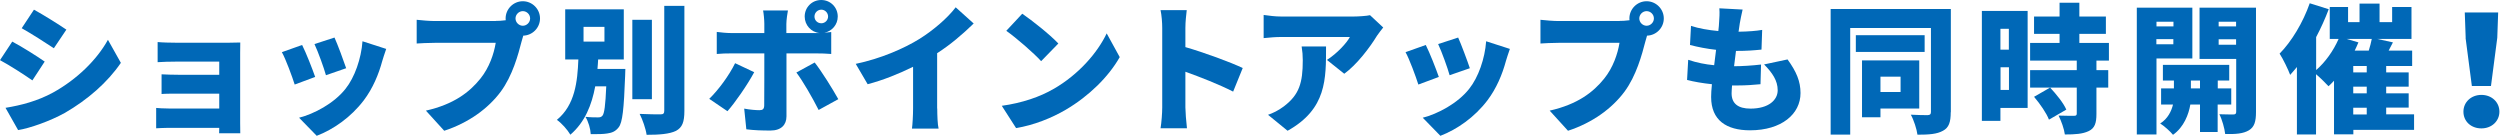
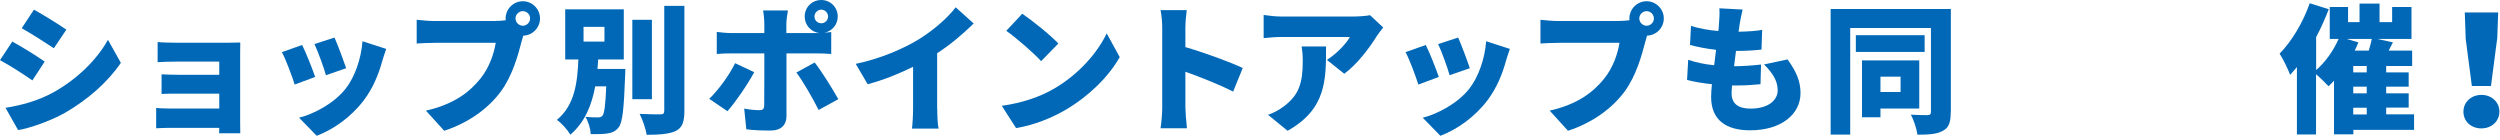
<svg xmlns="http://www.w3.org/2000/svg" width="285" height="16" viewBox="0 0 285 16" fill="none">
  <path d="M5.101 7.011L3.692 9.164C2.73 8.498 1.128 7.46 9.15527e-05 6.857L1.397 4.742C2.538 5.345 4.217 6.409 5.101 7.024V7.011ZM6.05 10.549C8.767 9.049 11.049 6.819 12.305 4.537L13.779 7.165C12.254 9.395 9.998 11.369 7.37 12.882C5.755 13.779 3.435 14.612 2.064 14.83L0.628 12.292C2.423 11.997 4.268 11.523 6.05 10.549ZM7.562 3.384L6.14 5.499C5.191 4.871 3.576 3.832 2.474 3.217L3.871 1.102C4.973 1.705 6.665 2.769 7.575 3.384H7.562Z" fill="#0068B7" />
  <path d="M27.378 13.984C27.378 14.24 27.391 14.881 27.391 15.189H24.981C24.981 15.048 24.994 14.804 24.994 14.574H19.201C18.777 14.574 18.073 14.612 17.803 14.625V12.305C18.073 12.331 18.624 12.369 19.213 12.369H24.994V10.677H20.328C19.7 10.677 18.829 10.677 18.419 10.716V8.472C18.893 8.498 19.7 8.524 20.328 8.524H24.994V7.024H20.123C19.444 7.024 18.419 7.05 17.97 7.088V4.794C18.444 4.845 19.444 4.871 20.123 4.871H26.045C26.43 4.871 27.122 4.858 27.391 4.845C27.378 5.089 27.378 5.717 27.378 6.063V14.022V13.984Z" fill="#0068B7" />
  <path d="M35.94 8.767L33.595 9.639C33.325 8.78 32.569 6.716 32.133 5.947L34.441 5.127C34.889 6.011 35.607 7.844 35.928 8.767H35.94ZM44.028 5.576C43.81 6.191 43.695 6.575 43.58 6.947C43.169 8.472 42.503 10.075 41.465 11.446C39.991 13.381 38.004 14.753 36.107 15.483L34.095 13.42C35.774 12.997 38.081 11.792 39.388 10.126C40.439 8.818 41.183 6.665 41.324 4.704L44.028 5.576ZM39.452 7.78L37.158 8.575C36.94 7.78 36.273 5.922 35.85 5.024L38.132 4.281C38.453 4.973 39.221 7.037 39.465 7.78H39.452Z" fill="#0068B7" />
  <path d="M56.512 2.384C56.782 2.384 57.23 2.371 57.653 2.307C57.64 2.243 57.64 2.166 57.64 2.102C57.64 1.025 58.525 0.141 59.601 0.141C60.678 0.141 61.562 1.025 61.562 2.102C61.562 3.179 60.691 4.037 59.653 4.063C59.576 4.307 59.512 4.537 59.46 4.73C59.076 6.216 58.435 8.626 57.076 10.459C55.654 12.369 53.423 13.997 50.642 14.907L48.553 12.612C51.731 11.895 53.526 10.51 54.769 8.959C55.782 7.703 56.307 6.14 56.512 4.883H49.553C48.783 4.883 47.912 4.935 47.502 4.96V2.256C47.989 2.32 49.04 2.397 49.553 2.397H56.525L56.512 2.384ZM60.434 2.102C60.434 1.641 60.05 1.269 59.601 1.269C59.153 1.269 58.768 1.653 58.768 2.102C58.768 2.551 59.153 2.935 59.601 2.935C60.05 2.935 60.434 2.551 60.434 2.102Z" fill="#0068B7" />
  <path d="M71.291 7.844C71.291 7.844 71.278 8.396 71.265 8.652C71.124 12.407 70.971 13.971 70.522 14.522C70.163 14.984 69.766 15.137 69.24 15.214C68.791 15.291 68.087 15.304 67.343 15.291C67.317 14.689 67.074 13.856 66.741 13.318C67.33 13.382 67.882 13.382 68.163 13.382C68.381 13.382 68.548 13.356 68.689 13.177C68.894 12.92 69.022 12.01 69.112 9.844H67.856C67.459 11.946 66.702 13.907 65.023 15.355C64.69 14.791 64.036 14.048 63.485 13.664C65.561 11.959 65.831 9.293 65.933 6.781H64.434V1.064H71.112V6.781H68.189C68.176 7.139 68.138 7.486 68.112 7.857H71.291V7.844ZM66.523 4.743H68.907V3.064H66.523V4.743ZM74.316 11.305H72.086V2.256H74.316V11.305ZM78.02 0.641V12.638C78.02 13.92 77.777 14.535 77.059 14.92C76.315 15.279 75.175 15.368 73.713 15.368C73.624 14.702 73.252 13.625 72.919 12.984C73.918 13.036 74.957 13.036 75.303 13.036C75.598 13.036 75.726 12.946 75.726 12.638V0.667H78.007L78.02 0.641Z" fill="#0068B7" />
  <path d="M85.98 8.229C85.223 9.652 83.762 11.754 82.929 12.677L80.853 11.267C81.916 10.241 83.134 8.575 83.801 7.204L85.98 8.229ZM89.658 6.088V13.266C89.658 14.227 89.056 14.881 87.838 14.881C86.89 14.881 85.967 14.856 85.082 14.74L84.839 12.382C85.505 12.51 86.185 12.561 86.569 12.561C86.954 12.561 87.108 12.433 87.12 12.023C87.133 11.574 87.133 6.934 87.133 6.088H83.339C82.865 6.088 82.173 6.101 81.711 6.153V3.64C82.198 3.704 82.852 3.768 83.339 3.768H87.133V2.705C87.133 2.256 87.056 1.487 86.992 1.192H89.825C89.773 1.41 89.645 2.294 89.645 2.73V3.768H93.439C92.478 3.679 91.735 2.871 91.735 1.884C91.735 0.833 92.568 0 93.619 0C94.67 0 95.503 0.833 95.503 1.884C95.503 2.807 94.849 3.563 93.978 3.73C94.272 3.692 94.542 3.679 94.76 3.653V6.153C94.221 6.101 93.529 6.088 93.068 6.088H89.645H89.658ZM92.875 7.127C93.67 8.139 94.926 10.152 95.567 11.305L93.324 12.536C92.606 11.113 91.517 9.229 90.786 8.267L92.875 7.127ZM93.632 2.653C94.055 2.653 94.401 2.307 94.401 1.884C94.401 1.461 94.055 1.102 93.632 1.102C93.209 1.102 92.85 1.448 92.85 1.884C92.85 2.32 93.196 2.653 93.632 2.653Z" fill="#0068B7" />
  <path d="M106.846 12.369C106.846 13.125 106.885 14.215 107 14.663H103.963C104.027 14.24 104.091 13.125 104.091 12.369V7.614C102.489 8.408 100.643 9.152 98.912 9.6L97.554 7.28C100.386 6.691 103.04 5.537 104.821 4.435C106.423 3.435 108.051 2.025 108.948 0.833L110.999 2.679C109.73 3.909 108.359 5.089 106.834 6.063V12.369H106.846Z" fill="#0068B7" />
  <path d="M120.113 10.139C122.958 8.498 125.099 6.037 126.163 3.807L127.649 6.511C126.38 8.754 124.137 10.959 121.497 12.51C119.882 13.458 117.831 14.279 115.832 14.599L114.204 12.061C116.524 11.741 118.575 11.036 120.126 10.126L120.113 10.139ZM120.651 4.96L118.69 6.973C117.857 6.05 115.857 4.319 114.717 3.512L116.537 1.564C117.626 2.307 119.703 3.948 120.651 4.96Z" fill="#0068B7" />
  <path d="M140.582 10.446C138.98 9.626 136.813 8.78 135.134 8.178V12.241C135.134 12.664 135.224 13.92 135.314 14.625H132.302C132.417 13.945 132.494 12.882 132.494 12.241V3.204C132.494 2.576 132.43 1.743 132.302 1.154H135.288C135.224 1.756 135.134 2.448 135.134 3.204V5.371C137.275 5.986 140.338 7.114 141.671 7.755L140.582 10.434V10.446Z" fill="#0068B7" />
  <path d="M157.693 3.127C157.501 3.371 157.142 3.82 156.975 4.076C156.168 5.409 154.668 7.383 153.245 8.408L151.271 6.832C152.438 6.088 153.54 4.883 153.886 4.217H146.068C145.375 4.217 144.875 4.268 144.055 4.345V1.705C144.709 1.794 145.363 1.884 146.068 1.884H154.284C154.809 1.884 155.847 1.82 156.181 1.73L157.693 3.14V3.127ZM151.169 5.281C151.169 8.998 151.246 12.42 146.785 14.907L144.555 13.087C145.106 12.894 145.696 12.625 146.362 12.125C148.118 10.792 148.516 9.446 148.516 6.87C148.516 6.319 148.477 5.858 148.387 5.294H151.169V5.281Z" fill="#0068B7" />
  <path d="M164.038 8.767L161.692 9.639C161.423 8.78 160.667 6.716 160.231 5.947L162.538 5.127C162.987 6.011 163.705 7.844 164.025 8.767H164.038ZM172.126 5.576C171.908 6.191 171.792 6.575 171.677 6.947C171.267 8.472 170.6 10.075 169.562 11.446C168.088 13.381 166.101 14.753 164.204 15.483L162.192 13.42C163.871 12.997 166.178 11.792 167.486 10.126C168.537 8.818 169.28 6.665 169.421 4.704L172.126 5.576ZM167.55 7.78L165.256 8.575C165.038 7.78 164.371 5.922 163.948 5.024L166.23 4.281C166.55 4.973 167.319 7.037 167.563 7.78H167.55Z" fill="#0068B7" />
  <path d="M184.623 2.384C184.892 2.384 185.341 2.371 185.763 2.307C185.751 2.243 185.751 2.166 185.751 2.102C185.751 1.025 186.635 0.141 187.712 0.141C188.788 0.141 189.673 1.025 189.673 2.102C189.673 3.179 188.801 4.037 187.763 4.063C187.686 4.307 187.622 4.537 187.571 4.73C187.186 6.216 186.545 8.626 185.187 10.459C183.764 12.369 181.534 13.997 178.752 14.907L176.663 12.612C179.842 11.895 181.636 10.51 182.88 8.959C183.892 7.703 184.418 6.14 184.623 4.883H177.663C176.894 4.883 176.022 4.935 175.612 4.96V2.256C176.099 2.32 177.15 2.397 177.663 2.397H184.636L184.623 2.384ZM188.545 2.102C188.545 1.641 188.16 1.269 187.712 1.269C187.263 1.269 186.879 1.653 186.879 2.102C186.879 2.551 187.263 2.935 187.712 2.935C188.16 2.935 188.545 2.551 188.545 2.102Z" fill="#0068B7" />
  <path d="M203.785 6.78C204.797 8.178 205.259 9.28 205.259 10.613C205.259 12.997 203.106 14.855 199.504 14.855C196.825 14.855 195.069 13.715 195.069 11.062C195.069 10.715 195.095 10.203 195.159 9.6C194.069 9.485 193.108 9.318 192.326 9.113L192.454 6.819C193.454 7.152 194.428 7.344 195.415 7.434L195.633 5.678C194.569 5.563 193.544 5.358 192.659 5.127L192.775 2.948C193.646 3.243 194.774 3.435 195.889 3.538C195.941 3.14 195.966 2.794 195.979 2.499C196.005 2.038 196.056 1.538 196.005 0.948L198.658 1.089C198.504 1.756 198.414 2.217 198.337 2.653C198.312 2.858 198.261 3.192 198.196 3.615C199.273 3.602 200.234 3.525 200.888 3.409L200.811 5.653C199.94 5.742 199.145 5.806 197.902 5.806C197.825 6.37 197.748 6.973 197.684 7.55H197.697C198.581 7.55 199.786 7.473 200.76 7.357L200.696 9.6C199.914 9.677 199.03 9.741 198.107 9.741H197.453C197.427 10.1 197.402 10.421 197.402 10.639C197.402 11.805 198.145 12.382 199.555 12.382C201.632 12.382 202.657 11.395 202.657 10.292C202.657 9.19 202.054 8.306 201.106 7.344L203.759 6.78H203.785Z" fill="#0068B7" />
  <path d="M222.383 12.792C222.383 13.92 222.178 14.548 221.499 14.907C220.819 15.291 219.896 15.355 218.589 15.355C218.512 14.727 218.166 13.664 217.833 13.074C218.576 13.125 219.499 13.125 219.768 13.125C220.037 13.112 220.127 13.01 220.127 12.766V3.192H210.924V15.343H208.694V1.026H222.396V12.792H222.383ZM219.409 5.922H211.565V4.012H219.409V5.922ZM214.372 12.369V13.369H212.27V6.883H218.794V12.369H214.385H214.372ZM214.372 8.742V10.485H216.666V8.742H214.372Z" fill="#0068B7" />
-   <path d="M231.15 12.305H228.048V13.779H225.933V1.243H231.15V12.305ZM228.048 3.281V5.665H229.009V3.281H228.048ZM229.022 10.254V7.665H228.061V10.254H229.022ZM238.994 6.909V7.998H240.34V9.985H238.994V12.997C238.994 14.035 238.802 14.612 238.11 14.945C237.418 15.278 236.533 15.33 235.393 15.33C235.316 14.702 234.982 13.779 234.675 13.176C235.341 13.202 236.2 13.202 236.431 13.202C236.661 13.202 236.751 13.151 236.751 12.946V9.985H231.432V7.998H236.751V6.909H231.432V4.896H234.79V3.858H231.881V1.884H234.79V0.308H237.046V1.884H240.071V3.858H237.046V4.896H240.417V6.909H238.994ZM233.585 13.651C233.316 12.92 232.56 11.831 231.881 11.036L233.713 9.985C234.406 10.728 235.239 11.741 235.559 12.497L233.585 13.638V13.651Z" fill="#0068B7" />
-   <path d="M245.839 6.665V15.33H243.596V0.872H249.928V6.665H245.852H245.839ZM245.839 2.474V3.012H247.775V2.474H245.839ZM247.762 5.05V4.46H245.826V5.05H247.762ZM252.812 11.92V15.048H250.8V11.92H249.697C249.518 13.01 248.967 14.496 247.723 15.368C247.403 14.971 246.724 14.368 246.262 14.074C247.121 13.548 247.544 12.664 247.723 11.92H246.365V10.075H247.826V9.177H246.57V7.396H254.132V9.177H252.825V10.075H254.363V11.92H252.825H252.812ZM250.8 10.075V9.177H249.761V10.075H250.8ZM257.183 12.766C257.183 13.856 257.003 14.471 256.375 14.855C255.721 15.24 254.888 15.304 253.671 15.278C253.607 14.663 253.312 13.599 253.004 13.023C253.607 13.048 254.363 13.048 254.606 13.048C254.85 13.048 254.927 12.958 254.927 12.728V6.716H250.748V0.872H257.183V12.753V12.766ZM252.927 2.474V3.012H254.914V2.474H252.927ZM254.914 5.101V4.473H252.927V5.101H254.914Z" fill="#0068B7" />
  <path d="M275.178 14.804H268.282V15.317H266.078V9.203C265.873 9.421 265.655 9.652 265.45 9.831C265.129 9.485 264.514 8.87 264.027 8.46V15.33H261.848V7.639C261.592 7.96 261.322 8.255 261.079 8.537C260.874 7.973 260.259 6.691 259.874 6.114C261.233 4.743 262.553 2.551 263.309 0.372L265.475 1.051C265.078 2.102 264.591 3.192 264.04 4.23V7.985C265.078 7.101 266.014 5.781 266.603 4.435H265.591V0.795H267.68V2.525H268.987V0.41H271.269V2.525H272.704V0.795H274.909V4.435H270.987L272.794 4.832L272.307 5.768H274.986V7.524H272.025V8.255H274.589V9.882H272.025V10.639H274.589V12.266H272.025V13.036H275.204V14.791L275.178 14.804ZM268.859 4.832C268.731 5.153 268.59 5.448 268.436 5.768H270.038C270.179 5.307 270.308 4.845 270.384 4.435H267.5L268.859 4.832ZM269.808 7.524H268.27V8.255H269.808V7.524ZM269.808 9.882H268.27V10.639H269.808V9.882ZM268.27 13.048H269.808V12.279H268.27V13.048Z" fill="#0068B7" />
  <path d="M280.831 12.728C280.831 11.651 281.702 10.818 282.881 10.818C284.061 10.818 284.932 11.651 284.932 12.728C284.932 13.804 284.061 14.637 282.881 14.637C281.702 14.637 280.831 13.843 280.831 12.728ZM281.087 4.307L280.984 1.423H284.791L284.689 4.307L283.971 9.805H281.792L281.074 4.307H281.087Z" fill="#0068B7" />
</svg>